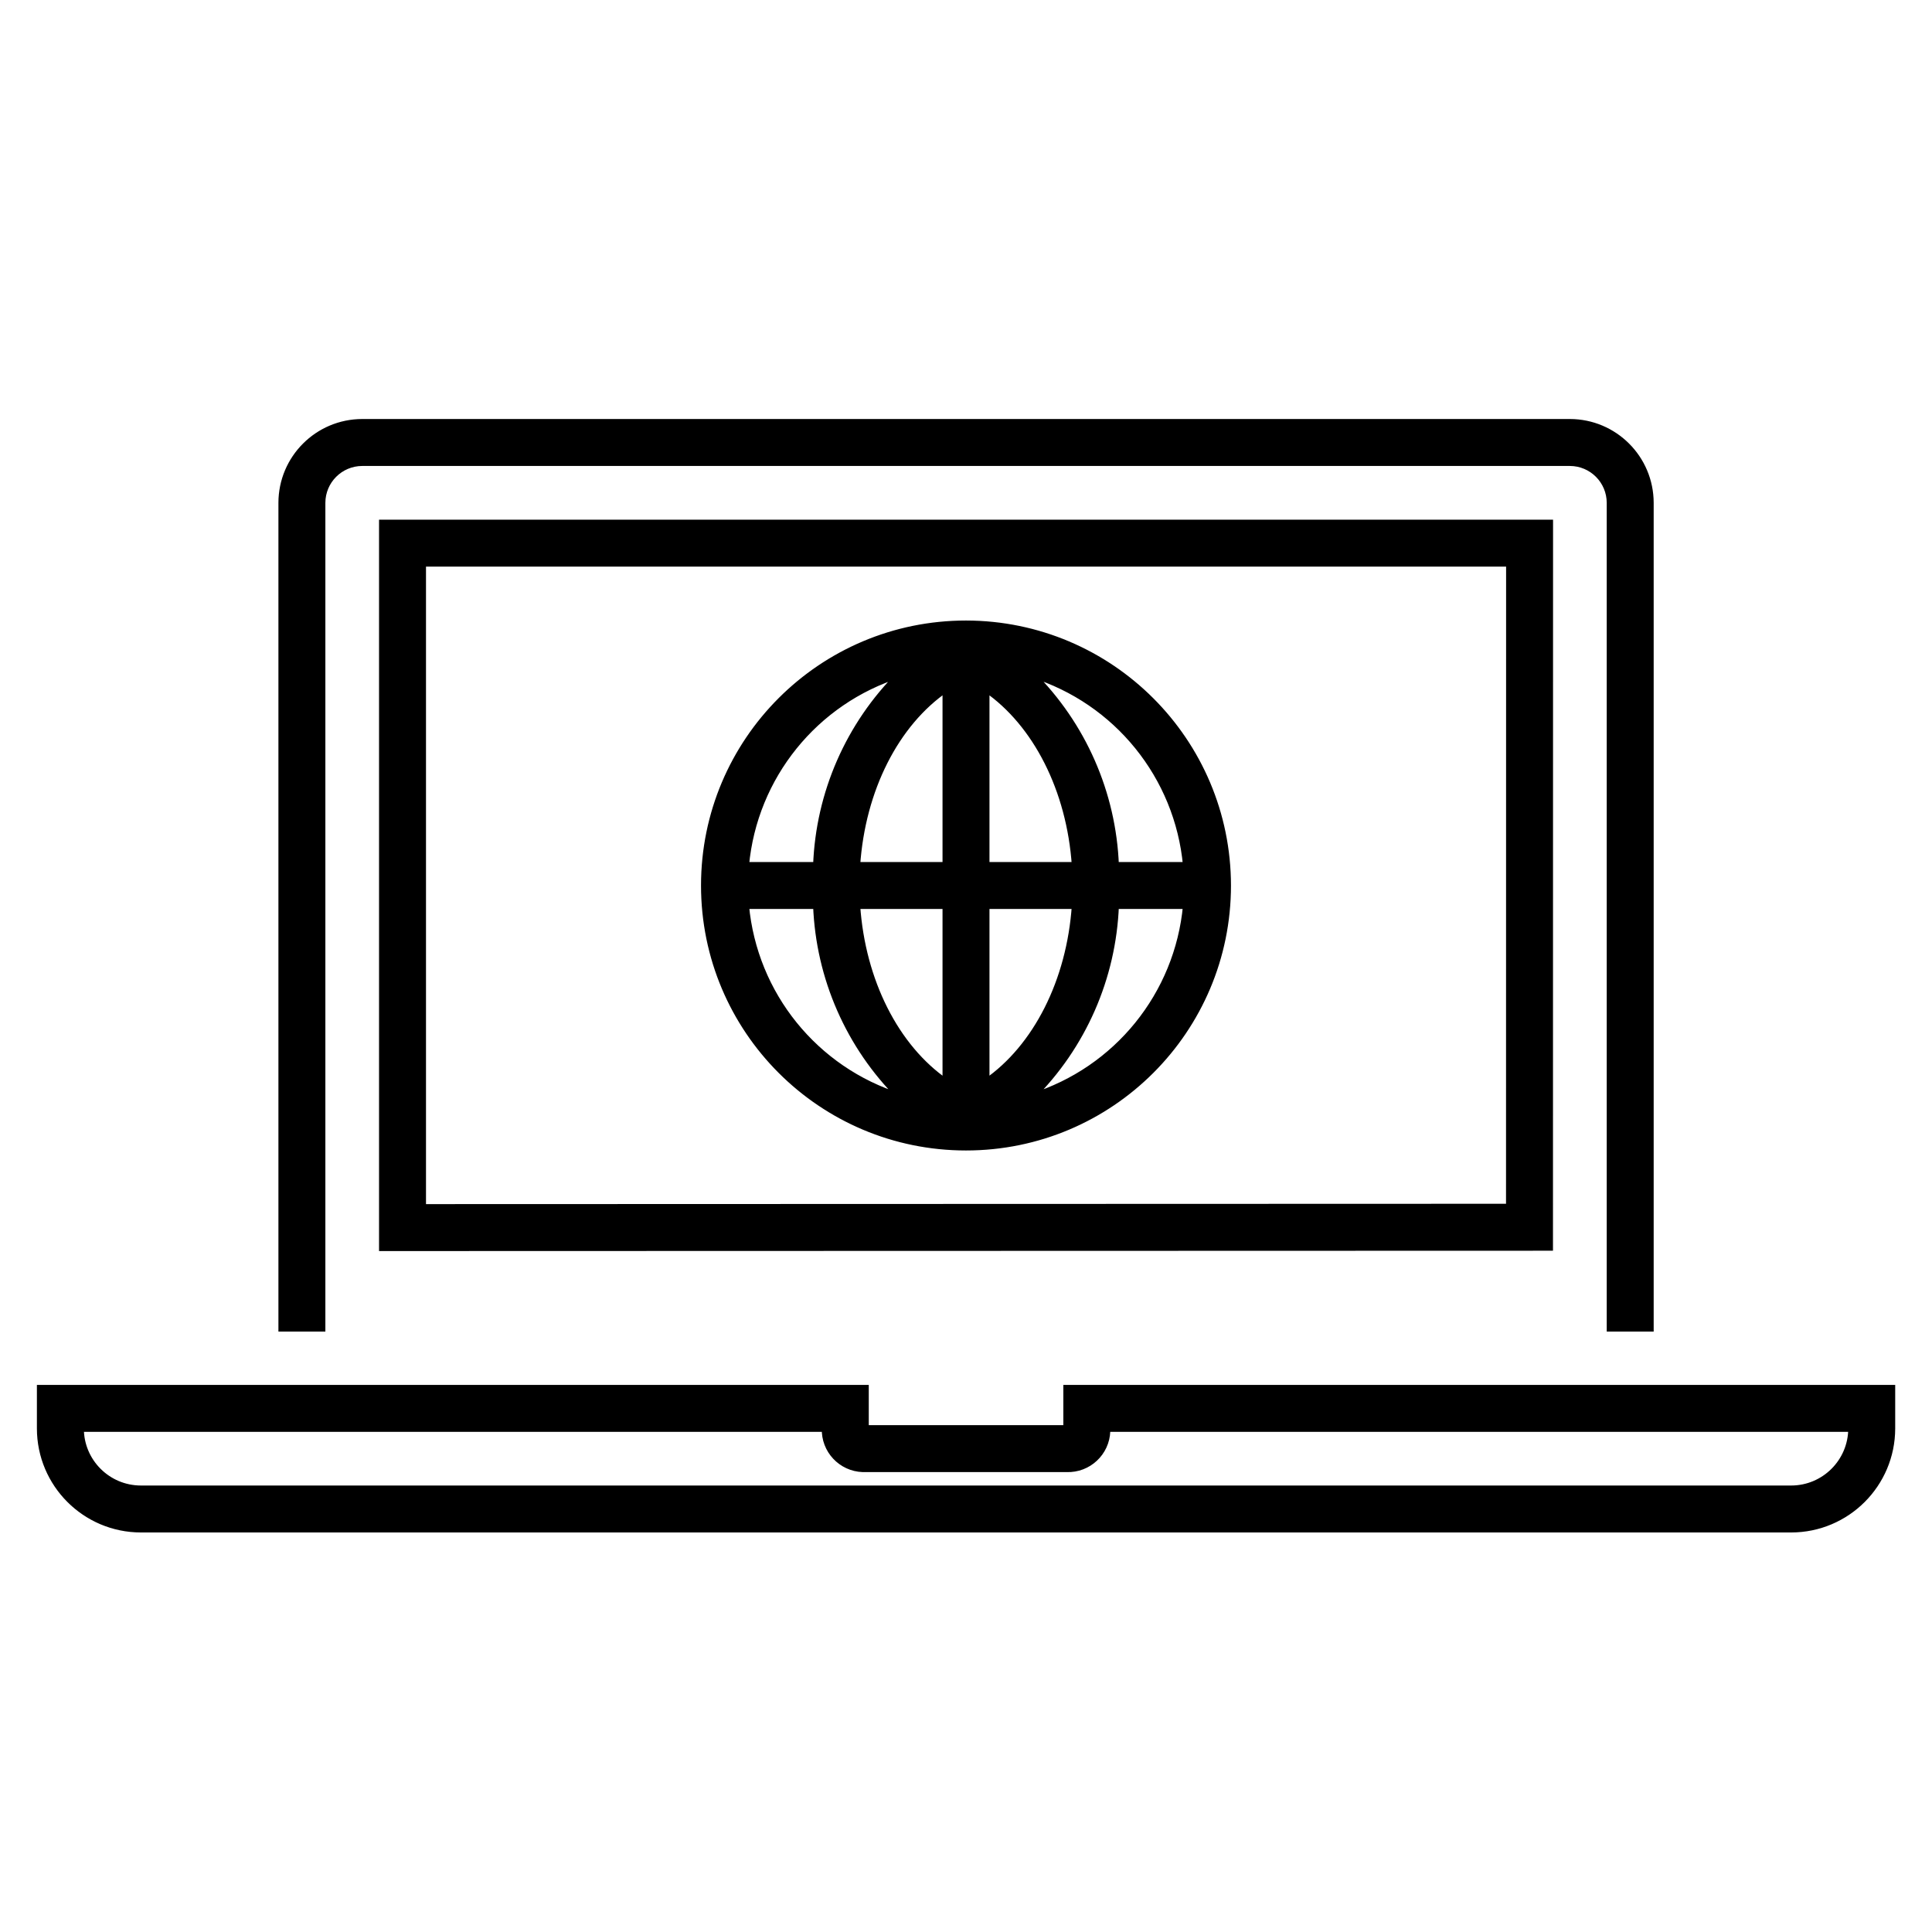
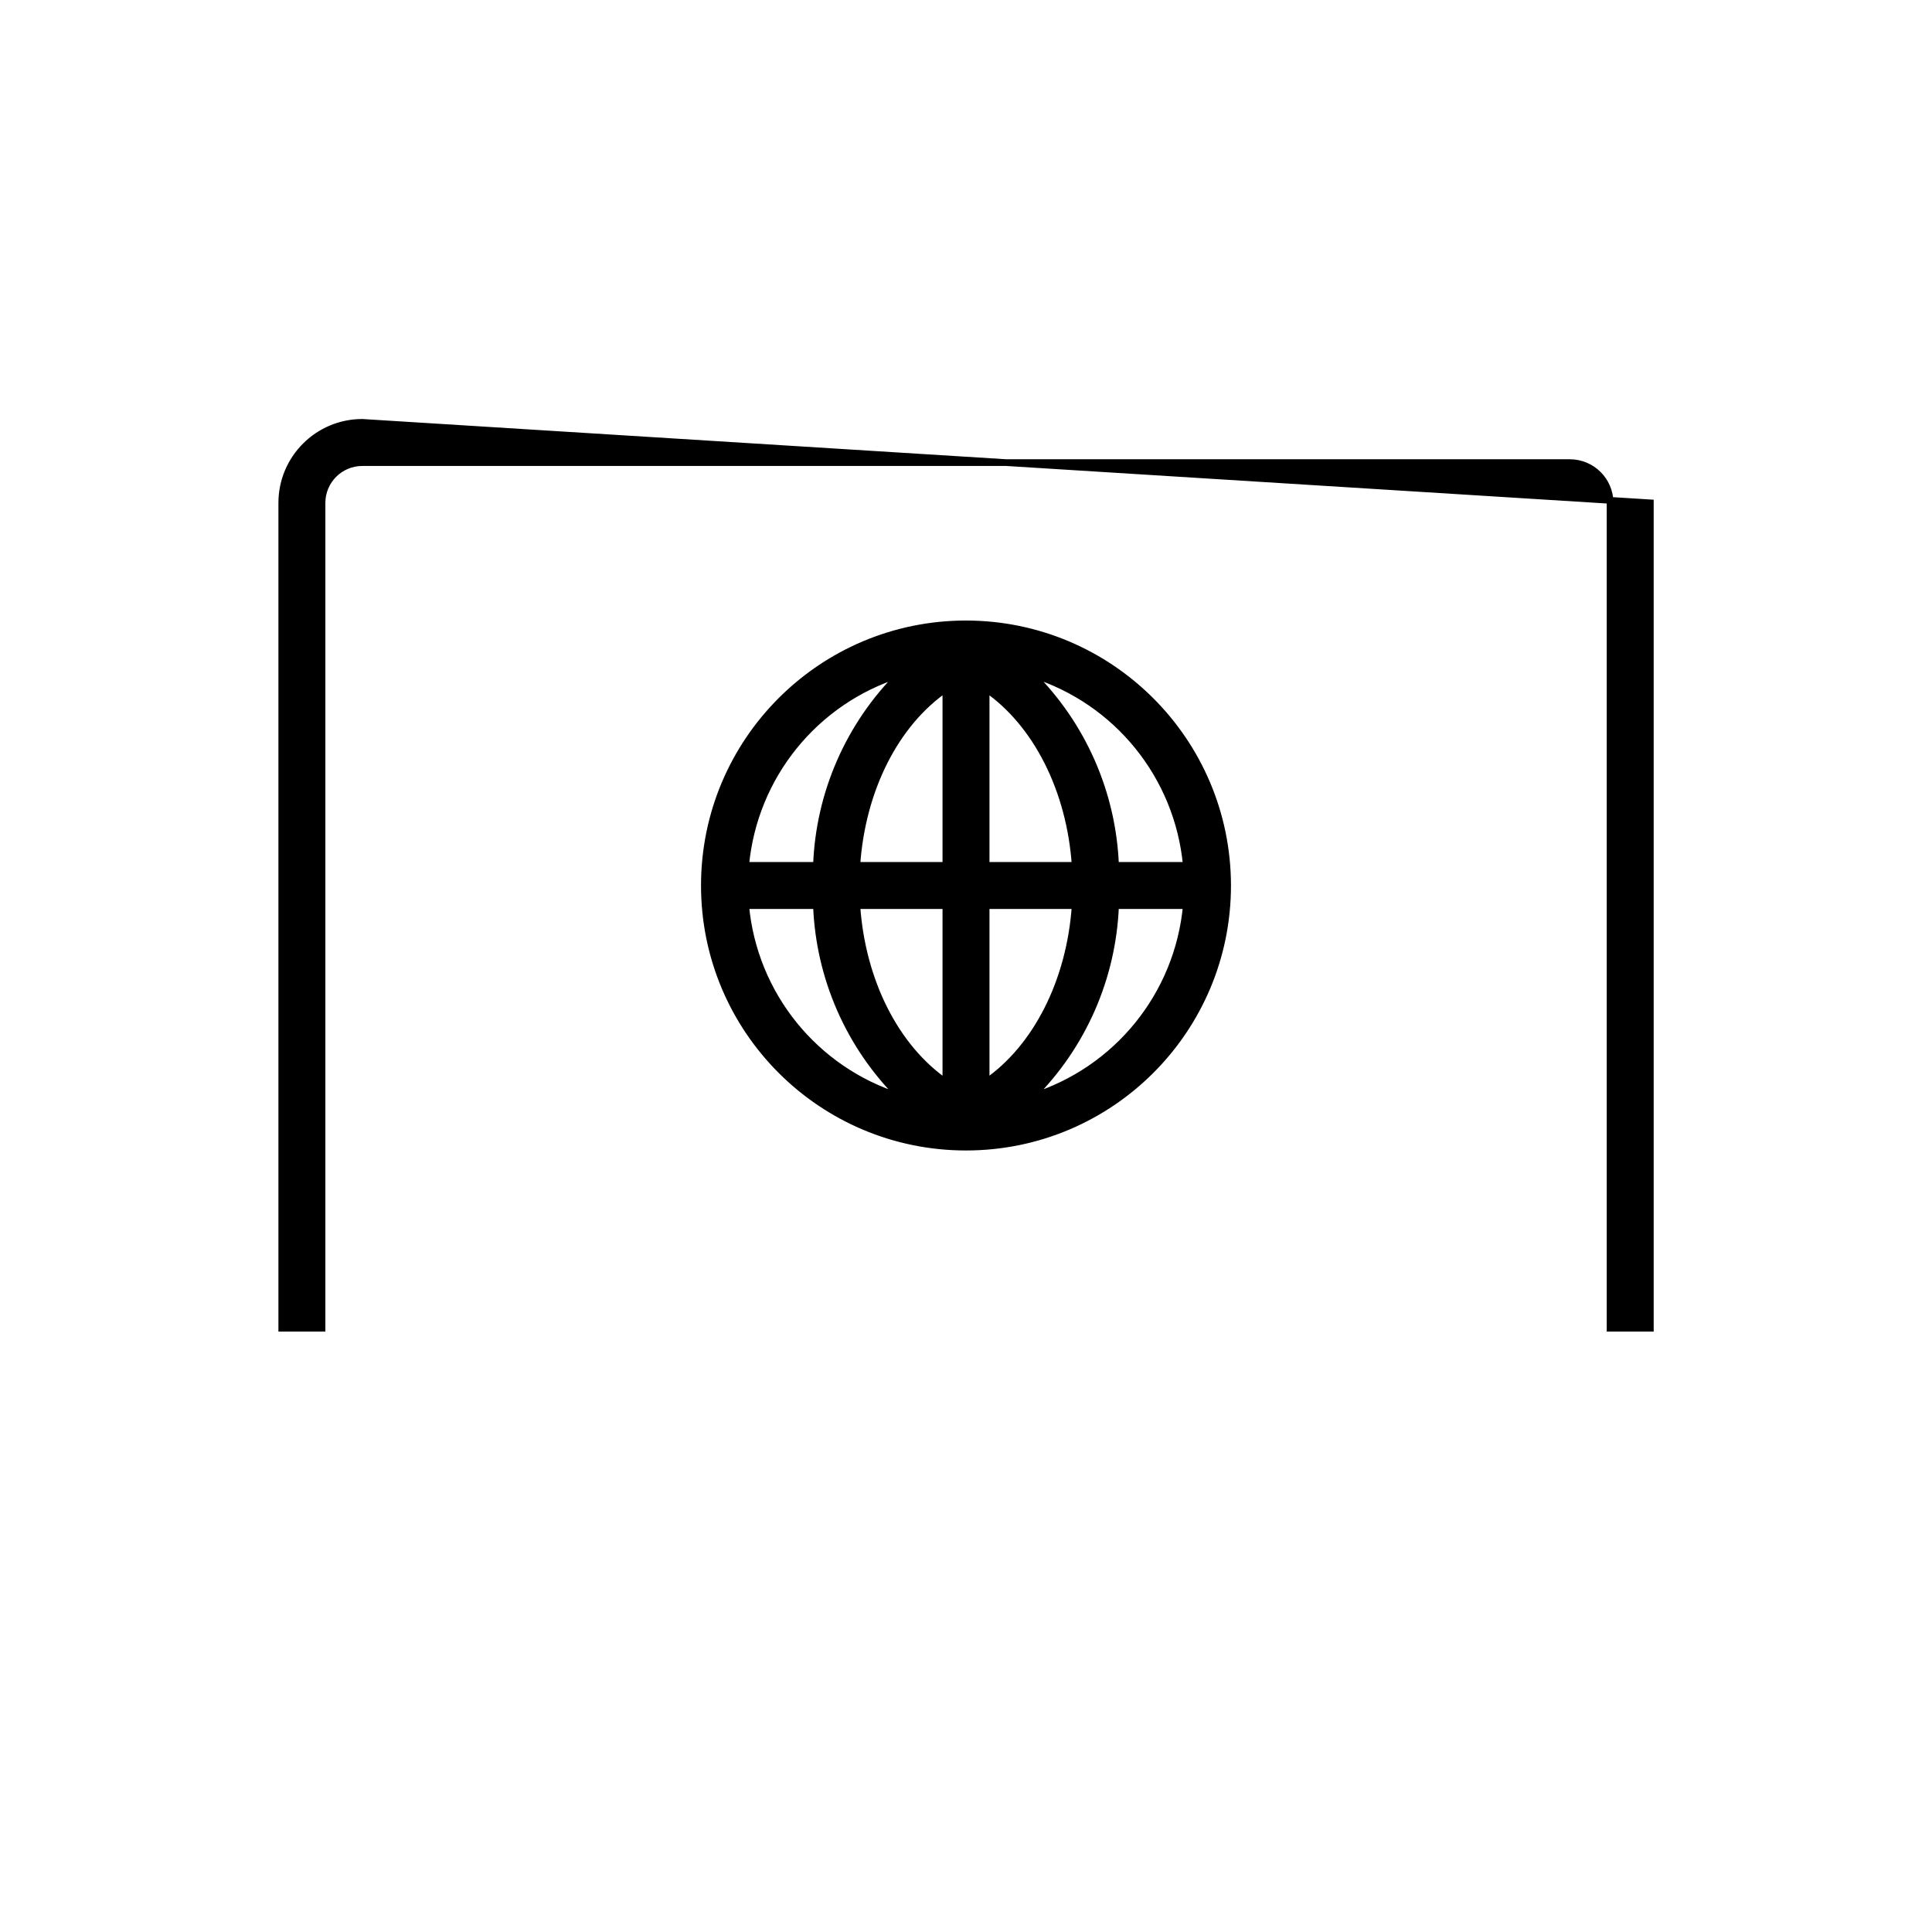
<svg xmlns="http://www.w3.org/2000/svg" width="96" height="96" xml:space="preserve" overflow="hidden">
  <g transform="translate(-791 -74)">
-     <path d="M868 135.981 868.004 99.988 810.001 99.988 810.001 135.998ZM812.001 101.988 866.004 101.988 866 133.981 812.001 133.998Z" stroke="#000000" stroke-width="0.333" />
-     <path d="M807.001 98.987C807.002 97.883 807.897 96.988 809.001 96.987L869.004 96.987C870.108 96.988 871.003 97.883 871.004 98.987L871.004 140 873.004 140 873.004 98.987C873.002 96.778 871.212 94.989 869.004 94.987L809.001 94.987C806.793 94.989 805.003 96.778 805.001 98.987L805.001 140 807.001 140Z" stroke="#000000" stroke-width="0.333" />
-     <path d="M844.003 142.981 844.003 144.981 834.002 144.981 834.002 142.981 793 142.981 793 144.98C793.003 147.74 795.24 149.978 798 149.981L880.004 149.981C882.765 149.978 885.002 147.741 885.005 144.98L885.005 142.981ZM880.004 147.981 798 147.981C796.344 147.979 795.002 146.637 795 144.981L832.002 144.981C831.965 146.049 832.801 146.944 833.869 146.981 833.913 146.982 833.958 146.982 834.002 146.981L844.003 146.981C845.071 147.018 845.966 146.182 846.003 145.115 846.004 145.07 846.004 145.025 846.003 144.981L883.005 144.981C883.002 146.637 881.66 147.979 880.004 147.981Z" stroke="#000000" stroke-width="0.333" />
+     <path d="M807.001 98.987C807.002 97.883 807.897 96.988 809.001 96.987L869.004 96.987C870.108 96.988 871.003 97.883 871.004 98.987L871.004 140 873.004 140 873.004 98.987L809.001 94.987C806.793 94.989 805.003 96.778 805.001 98.987L805.001 140 807.001 140Z" stroke="#000000" stroke-width="0.333" />
    <path d="M839 105C831.82 105 826 110.82 826 118 826 125.18 831.82 131 839 131 846.18 131 852 125.18 852 118 851.992 110.824 846.176 105.008 839 105ZM849.949 117 846.431 117C846.293 113.416 844.8 110.019 842.255 107.492 846.504 108.817 849.539 112.568 849.949 117ZM838 108.226 838 117 833.574 117C833.828 113.229 835.503 109.94 838 108.226ZM838 119 838 127.775C835.506 126.058 833.83 122.758 833.575 119ZM840 127.774 840 119 844.425 119C844.17 122.754 842.493 126.056 840 127.774ZM840 117 840 108.227C842.492 109.945 844.17 113.246 844.425 117ZM835.727 107.498C833.186 110.023 831.7 113.42 831.569 117L828.051 117C828.46 112.575 831.487 108.828 835.727 107.498ZM828.051 119 831.569 119C831.706 122.583 833.197 125.981 835.742 128.507 831.494 127.18 828.461 123.431 828.051 119ZM842.256 128.508C844.801 125.981 846.293 122.583 846.431 119L849.949 119C849.539 123.432 846.505 127.182 842.256 128.508Z" stroke="#000000" stroke-width="0.333" />
  </g>
</svg>